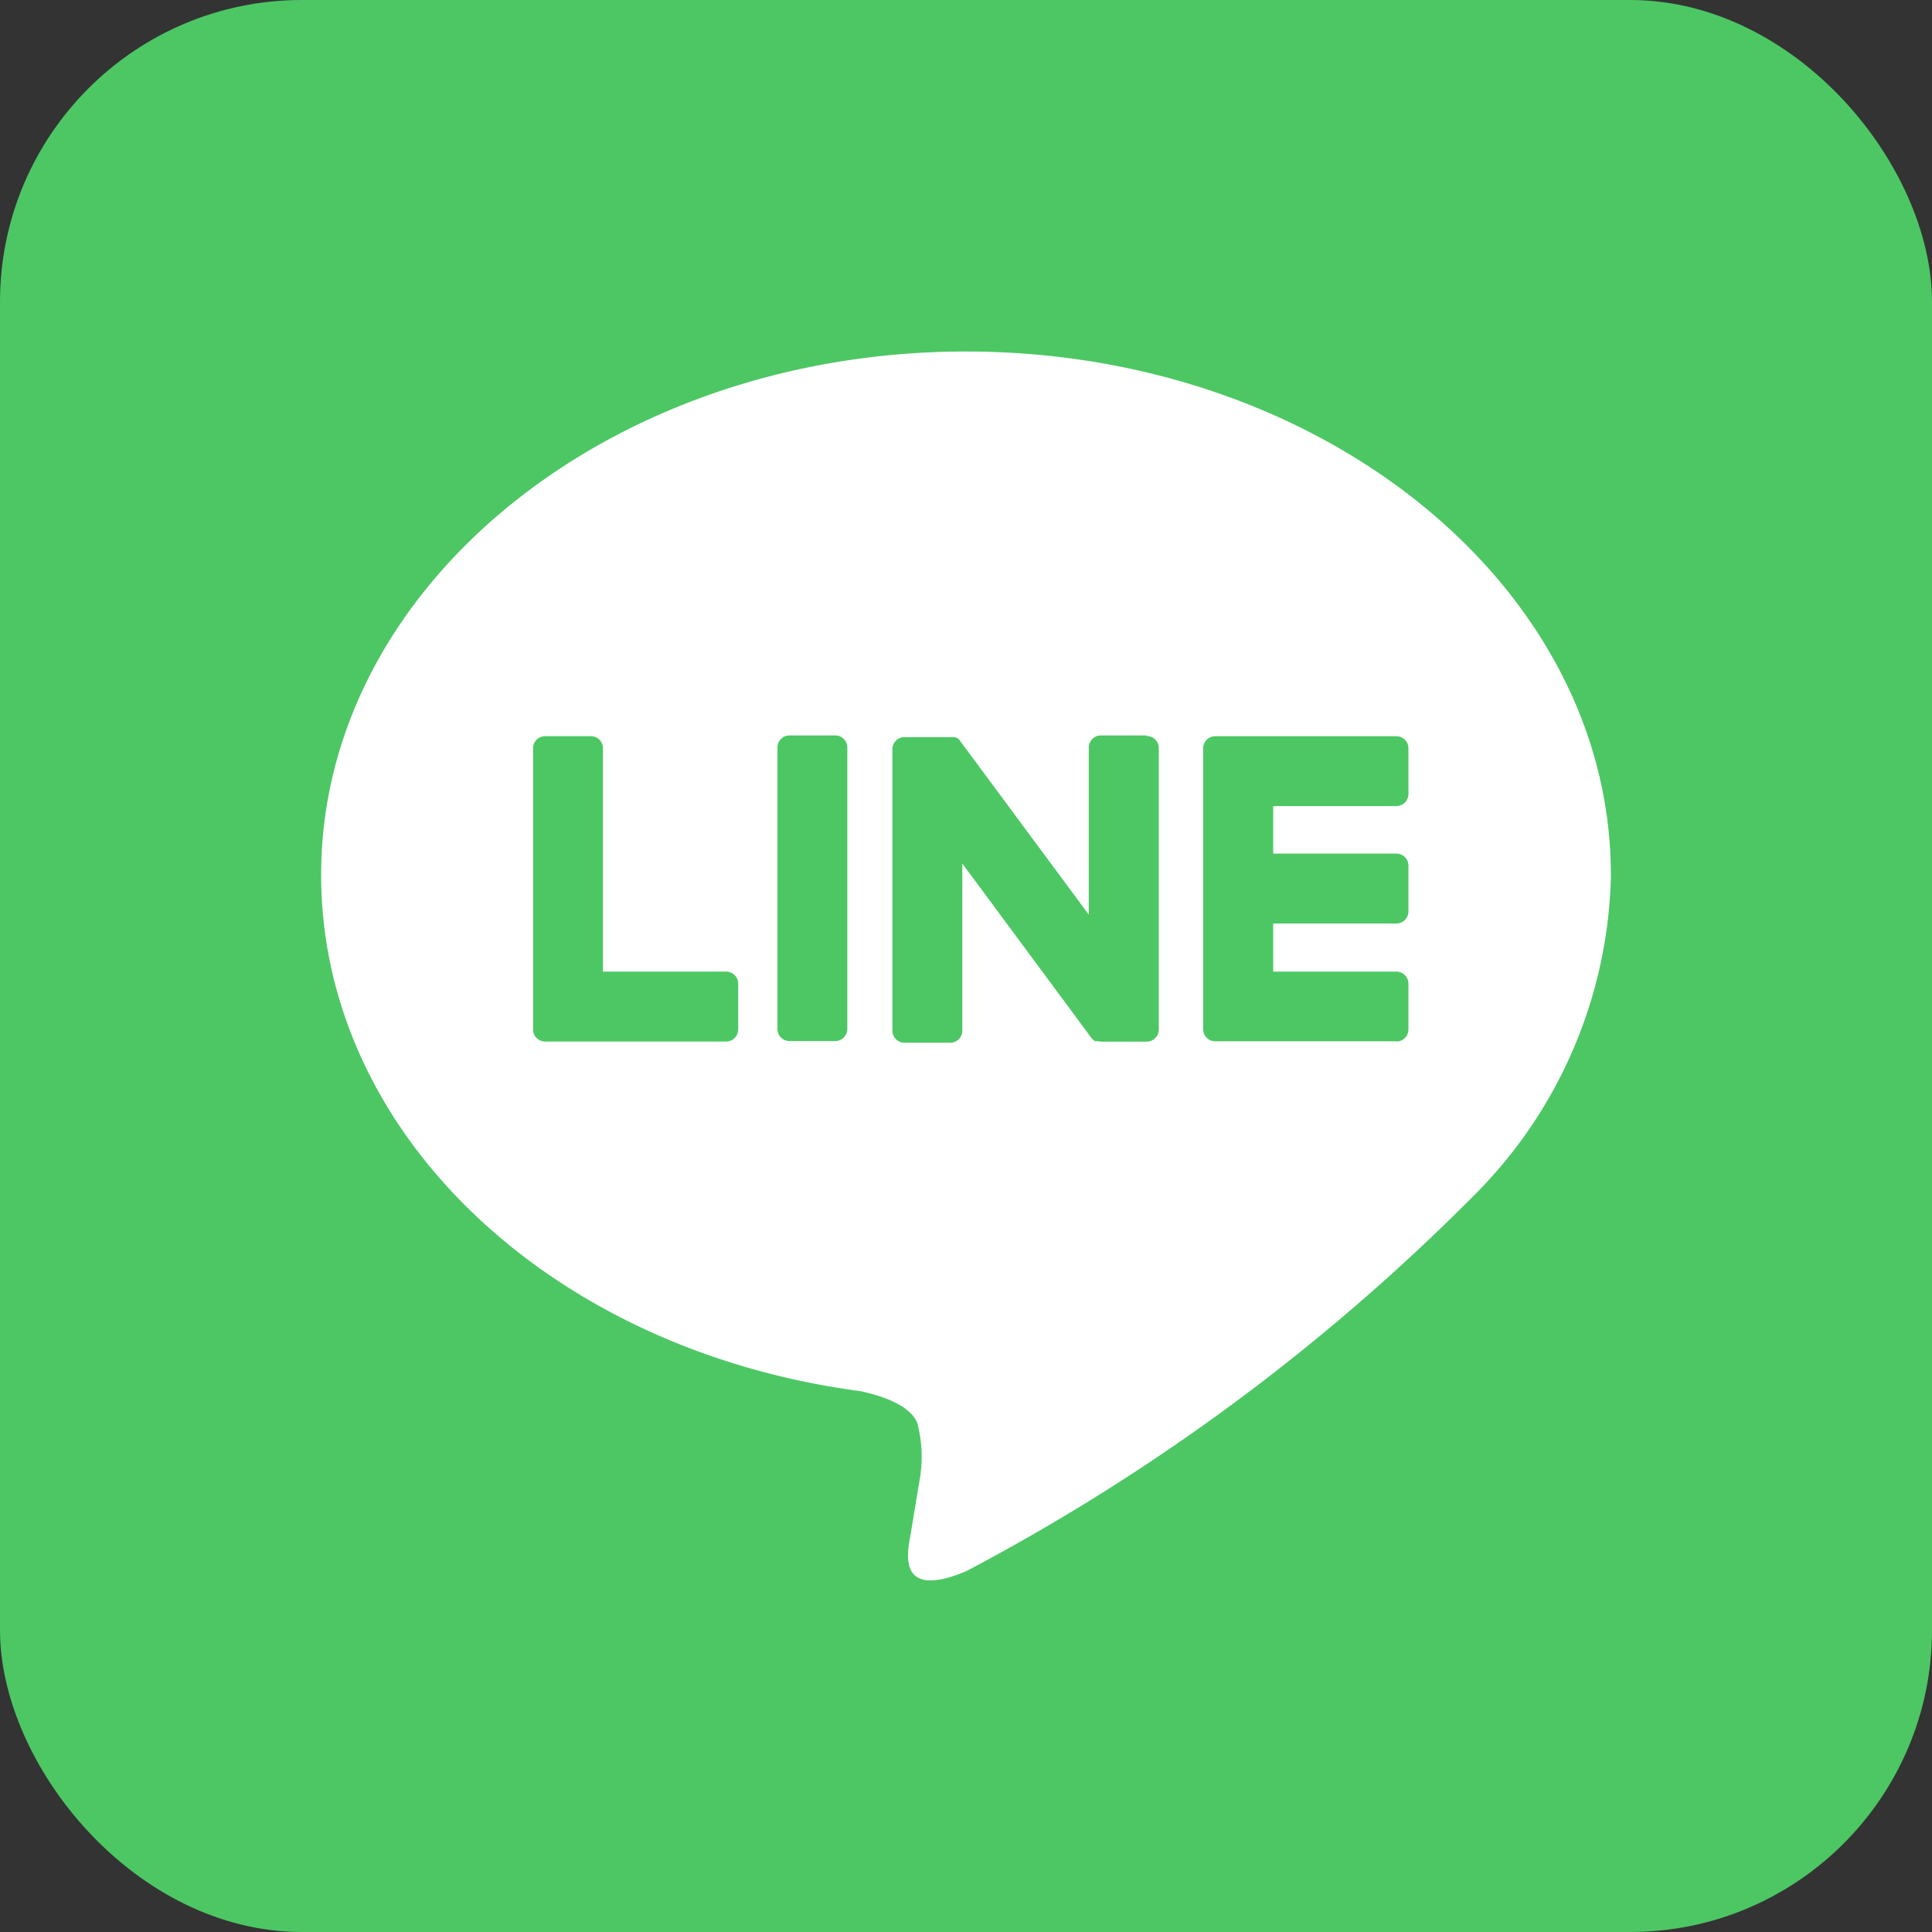
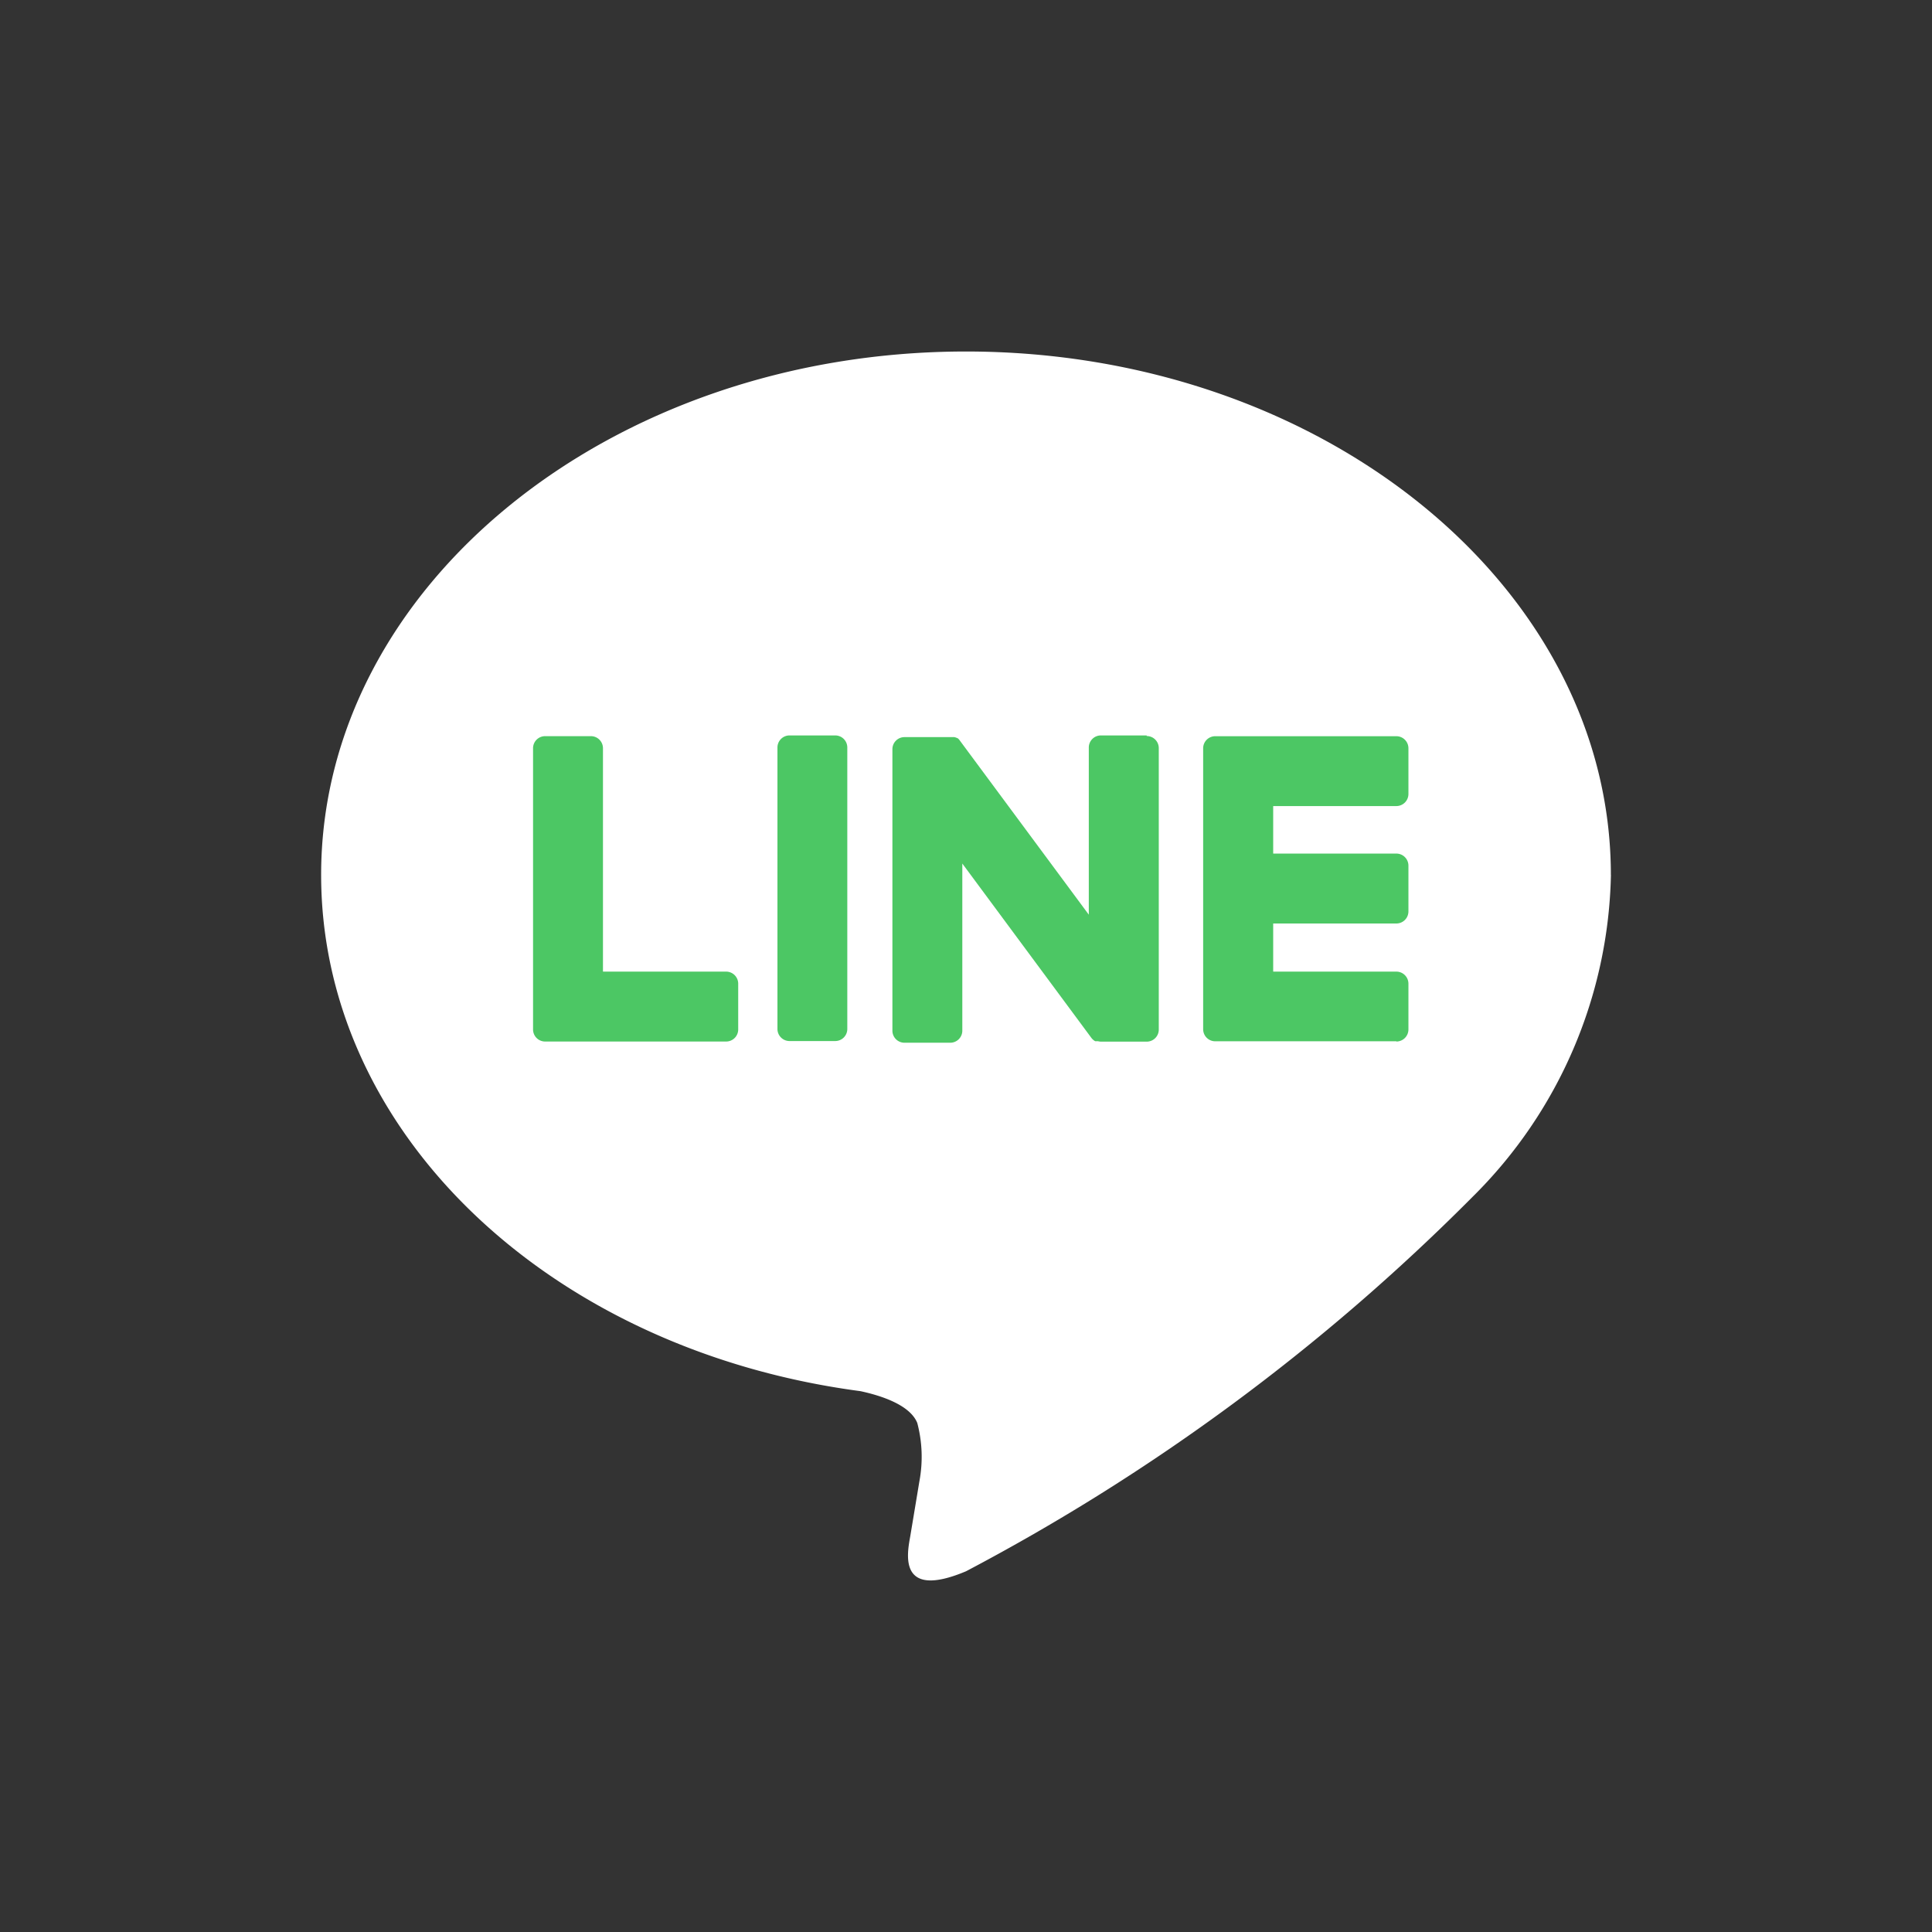
<svg xmlns="http://www.w3.org/2000/svg" width="32" height="32" viewBox="0 0 32 32">
  <rect x="0" y="0" width="32" height="32" fill="#333333" stroke="none" />
  <g id="グループ_2902" data-name="グループ 2902" transform="translate(9621 12580)">
-     <rect id="長方形_9603" data-name="長方形 9603" width="32" height="32" rx="5" transform="translate(-9621 -12580)" fill="#4cc764" />
    <g id="グループ_2901" data-name="グループ 2901" transform="translate(0.011 60.422)">
      <path id="パス_8" data-name="パス 8" d="M74.441,72.668c0-4.78-4.792-8.668-10.681-8.668s-10.681,3.889-10.681,8.668c0,4.285,3.8,7.873,8.933,8.552.348.075.821.229.941.527a2.195,2.195,0,0,1,.035.966s-.125.754-.152.914c-.047.27-.215,1.056.925.576A34.488,34.488,0,0,0,72.152,78h0a7.712,7.712,0,0,0,2.29-5.333" transform="translate(-9668.771 -12698.6)" fill="#fff" />
      <path id="パス_9" data-name="パス 9" d="M202.327,132.655a.2.2,0,0,0,.2-.2v-.758a.2.2,0,0,0-.2-.2h-2.04V130.7h2.04a.2.2,0,0,0,.2-.2v-.758a.2.2,0,0,0-.2-.2h-2.04v-.787h2.04a.2.2,0,0,0,.2-.2v-.757a.2.2,0,0,0-.2-.2h-3a.2.2,0,0,0-.2.2v0h0v4.653h0v0a.2.2,0,0,0,.2.2h3Z" transform="translate(-9800.21 -12755.826)" fill="#4cc764" />
      <path id="パス_10" data-name="パス 10" d="M91.322,132.655a.2.2,0,0,0,.2-.2v-.758a.2.2,0,0,0-.2-.2h-2.04v-3.7a.2.2,0,0,0-.2-.2h-.758a.2.2,0,0,0-.2.2v4.658h0v0a.2.2,0,0,0,.2.2h3Z" transform="translate(-9700.306 -12755.826)" fill="#4cc764" />
      <path id="パス_11" data-name="パス 11" d="M129.579,127.585h-.757a.2.2,0,0,0-.2.2v4.662a.2.2,0,0,0,.2.2h.757a.2.2,0,0,0,.2-.2v-4.662a.2.2,0,0,0-.2-.2" transform="translate(-9736.756 -12755.826)" fill="#4cc764" />
      <path id="パス_12" data-name="パス 12" d="M151.78,127.585h-.758a.2.2,0,0,0-.2.2v2.769l-2.133-2.88a.2.2,0,0,0-.016-.021h0l-.012-.013,0,0-.011-.009-.005,0-.011-.007-.006,0-.011-.006-.007,0-.012-.005-.007,0-.012,0-.007,0-.012,0h-.791a.2.2,0,0,0-.2.2v4.662a.2.2,0,0,0,.2.2h.758a.2.2,0,0,0,.2-.2v-2.768l2.135,2.884a.207.207,0,0,0,.053.051l0,0,.013.008.006,0,.01,0,.01,0,.007,0,.014,0h0a.213.213,0,0,0,.053.007h.753a.2.2,0,0,0,.2-.2v-4.662a.2.2,0,0,0-.2-.2" transform="translate(-9753.799 -12755.826)" fill="#4cc764" />
    </g>
  </g>
</svg>